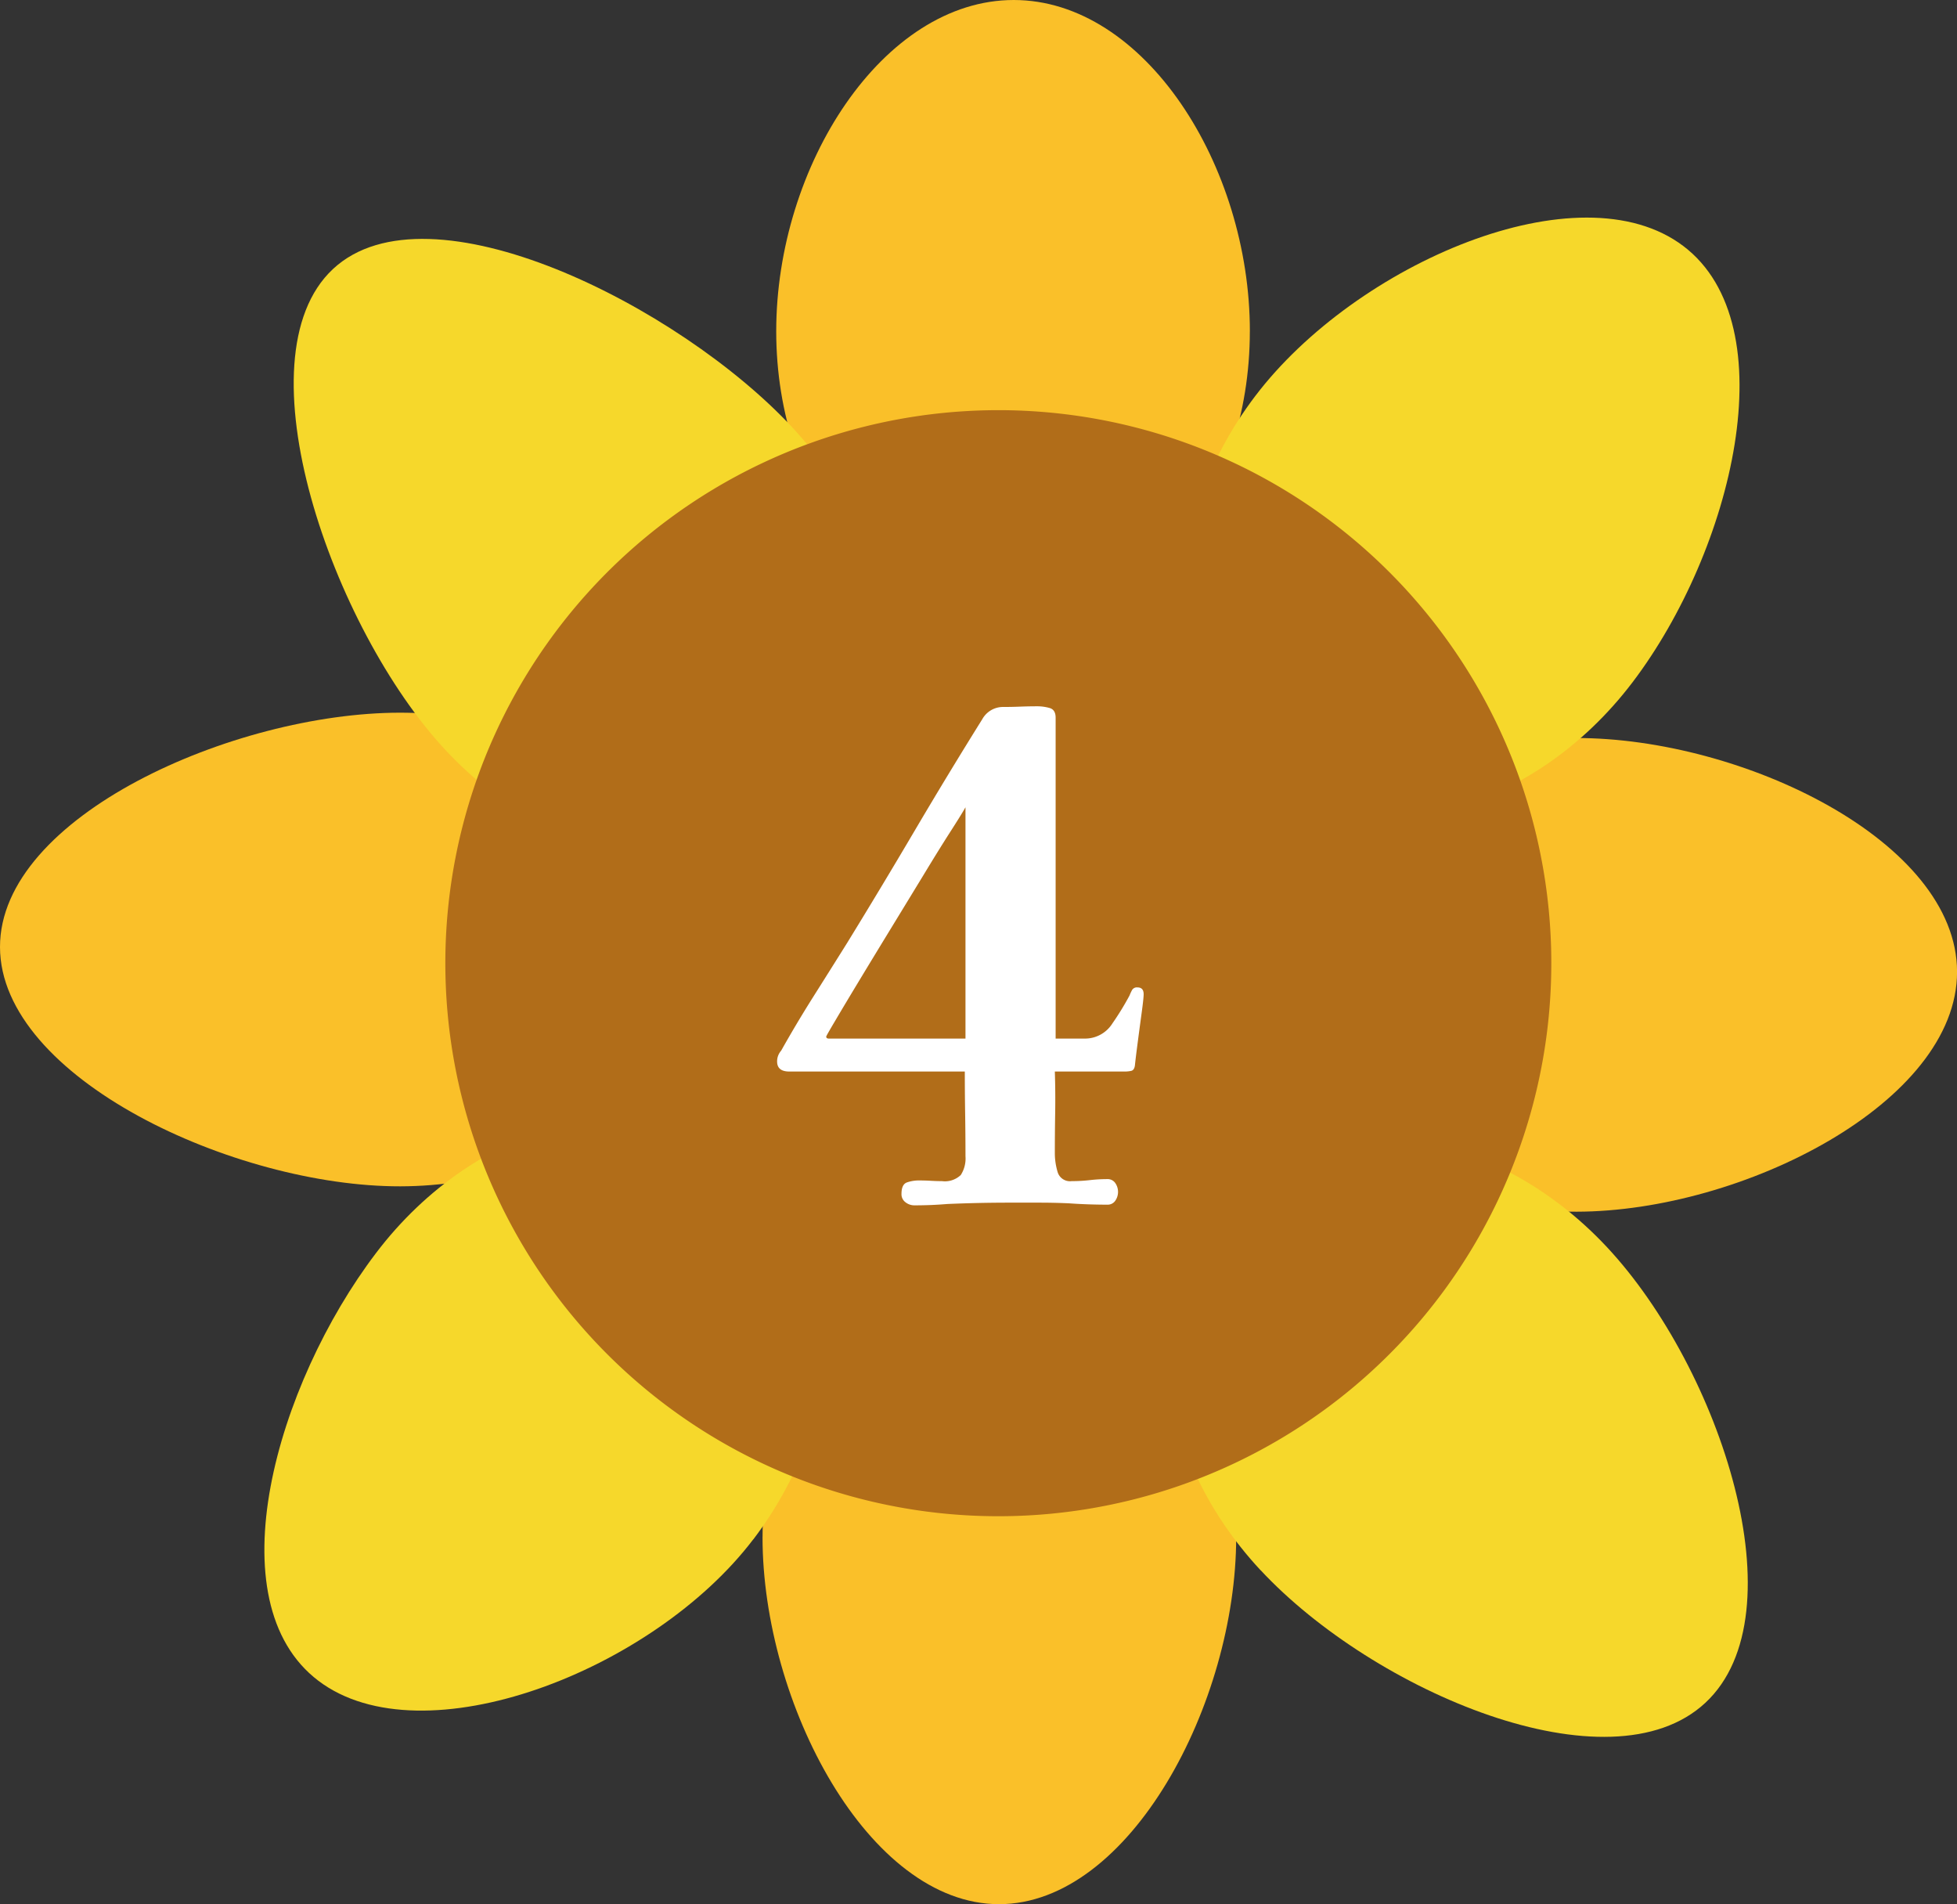
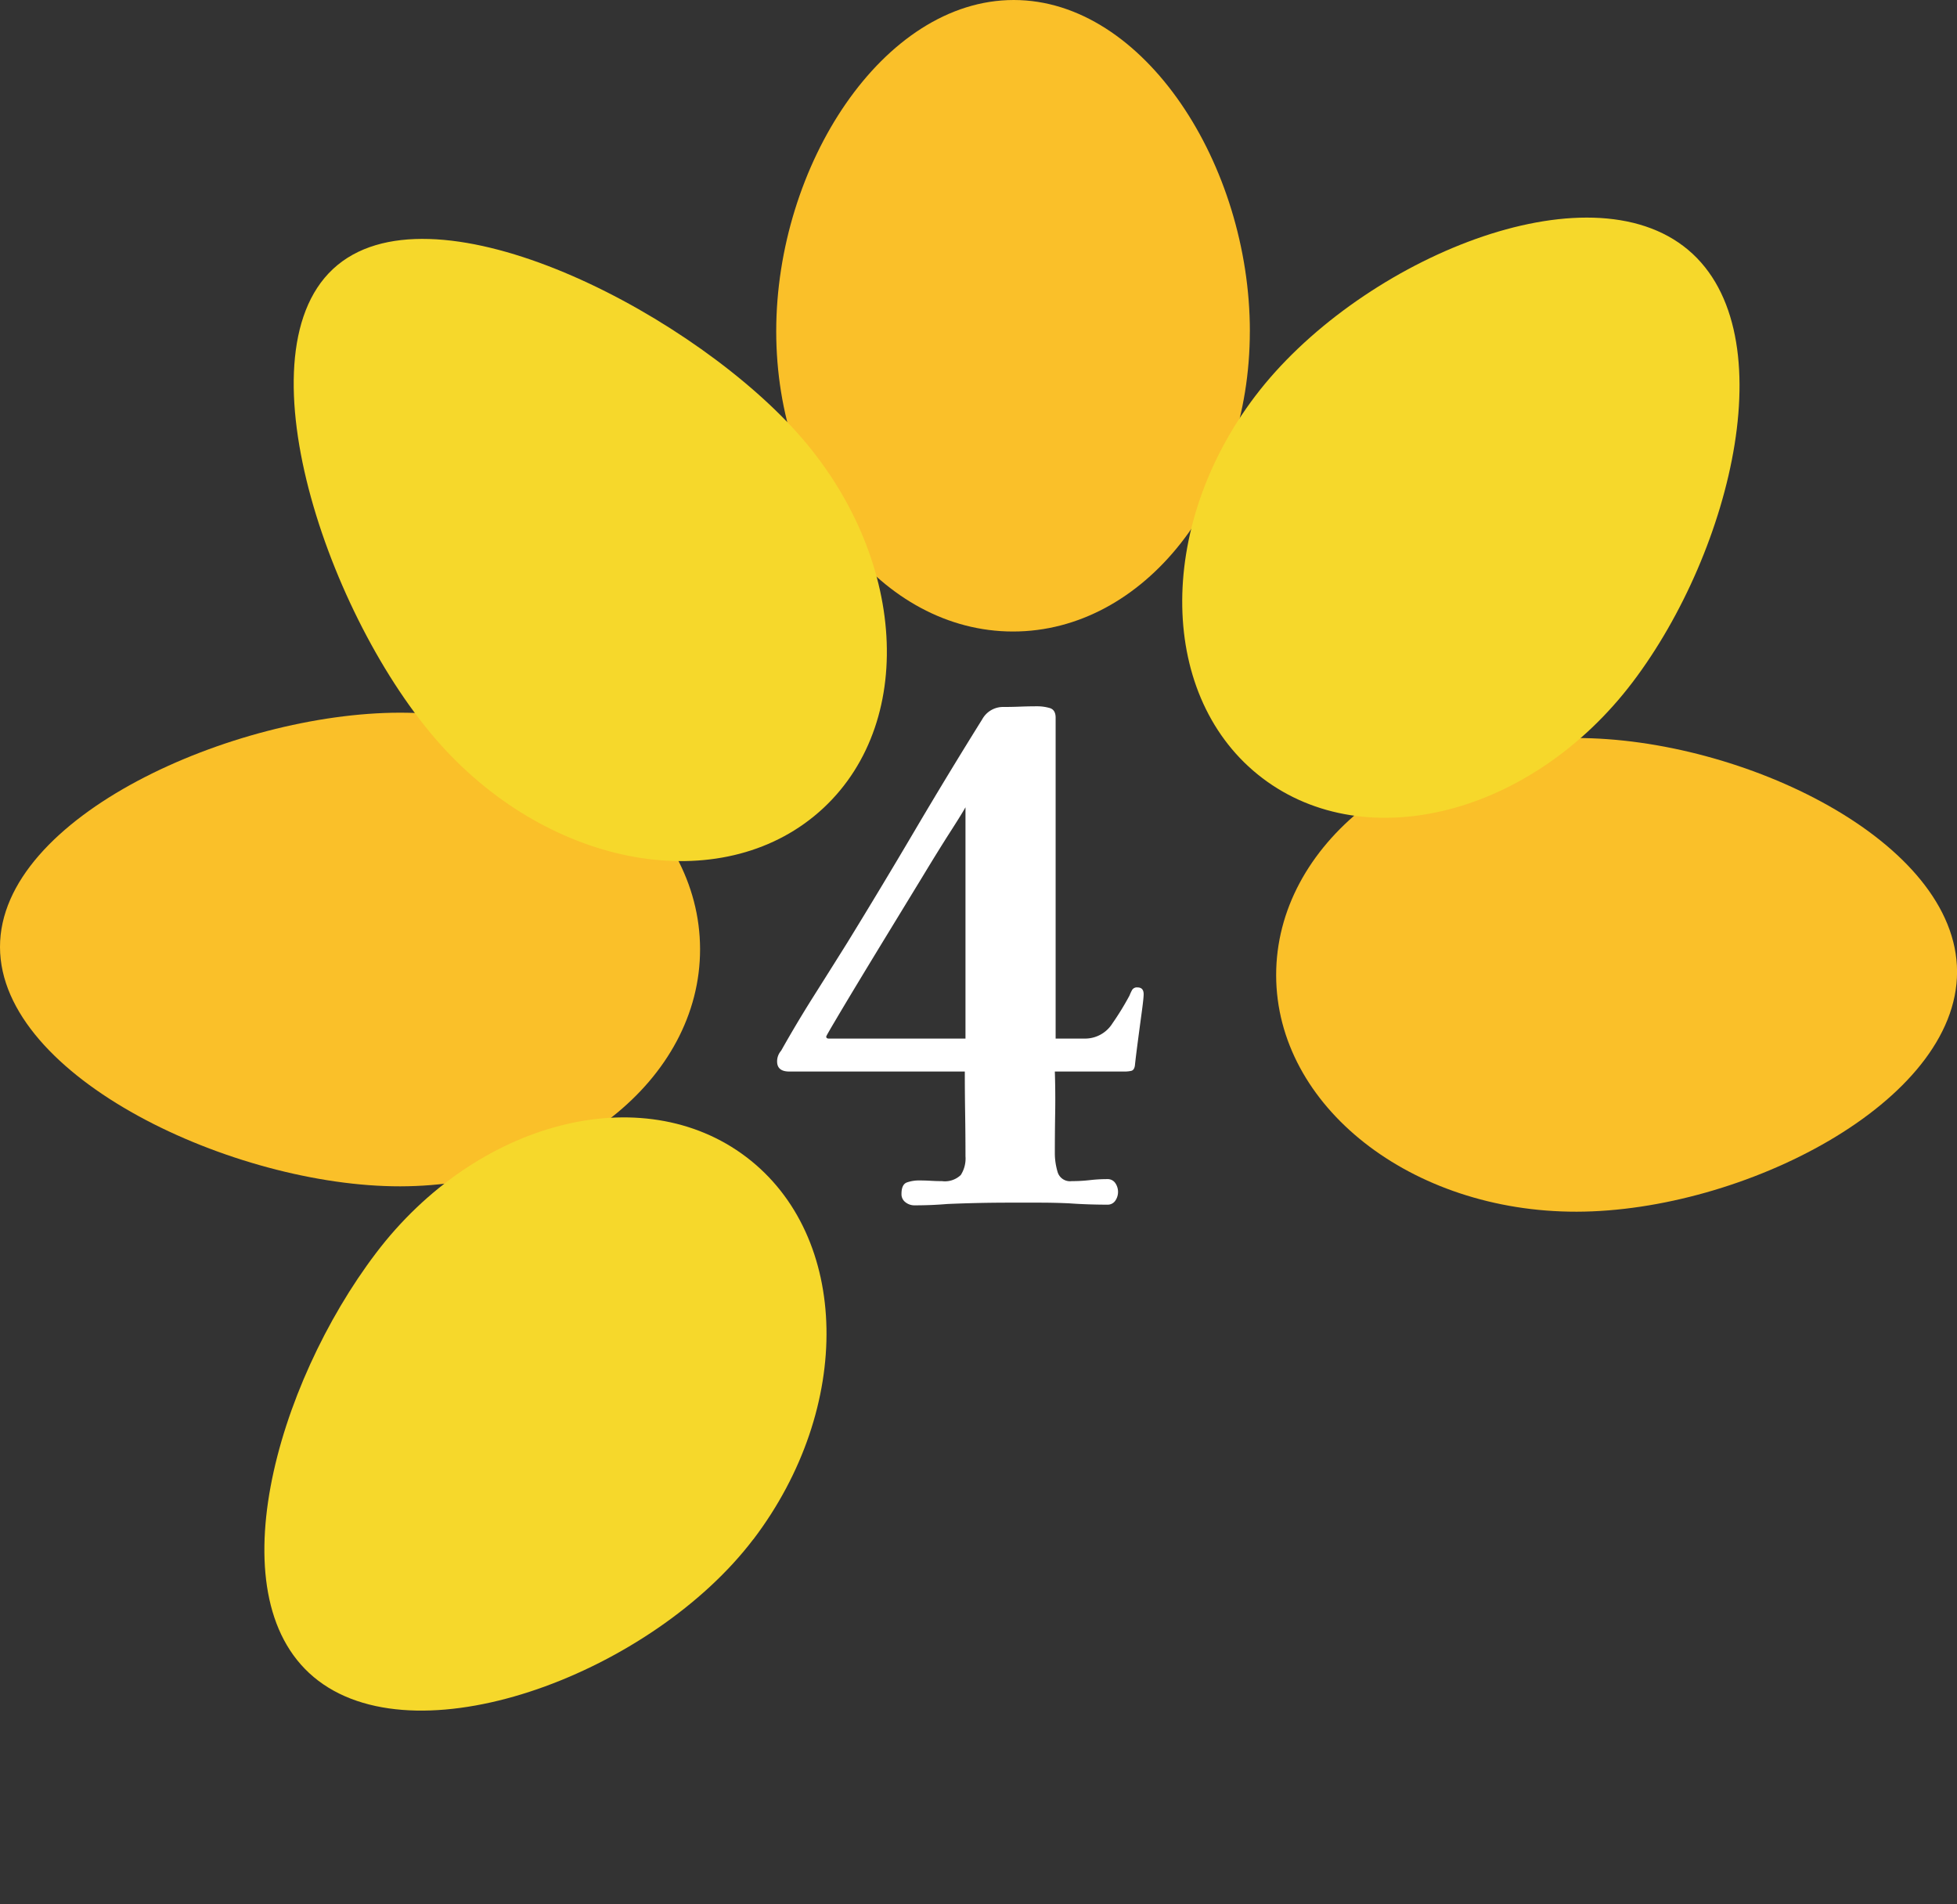
<svg xmlns="http://www.w3.org/2000/svg" width="64.038" height="62.302" viewBox="0 0 64.038 62.302">
  <rect x="0" y="0" width="64.038" height="62.302" fill="#333333" stroke="none" />
  <defs>
    <clipPath id="a">
      <rect width="64.038" height="62.302" fill="none" />
    </clipPath>
  </defs>
  <g transform="translate(-174.91 -3077.777)">
    <g transform="translate(174.91 3077.777)">
      <g transform="translate(0 0)" clip-path="url(#a)">
        <path d="M13.076,11.085c5.425-.008,9.826,3.454,9.832,7.735s-4.386,7.754-9.809,7.762S.006,23.033,0,18.753s7.651-7.659,13.076-7.668" transform="translate(0 12.233)" fill="#fac029" />
        <path d="M29.662,11.479c5.425-.008,12.464,3.368,12.47,7.647s-7.024,7.842-12.447,7.851-9.828-3.454-9.834-7.735,4.386-7.754,9.811-7.762" transform="translate(21.908 12.668)" fill="#fac029" />
-         <path d="M11.862,29.062c0-5.425,3.469-9.822,7.75-9.822s7.748,4.4,7.748,9.822S23.882,41.069,19.6,41.069s-7.739-6.582-7.739-12.007" transform="translate(13.091 21.233)" fill="#fac029" />
-         <path d="M21.24,31.876c-3.7-3.967-4.159-9.55-1.027-12.468s8.667-2.066,12.365,1.9,6.344,11.984,3.212,14.9-10.852-.368-14.551-4.336" transform="translate(20.014 19.505)" fill="#f6d82b" />
        <path d="M20.112,31.185c3.28-4.321,3.176-9.921-.231-12.508S11.05,17.492,7.768,21.813s-5.3,11.416-1.889,14,10.953-.311,14.233-4.632" transform="translate(4.54 19.18)" fill="#f6d82b" />
        <path d="M27.572,10.84c0,5.425-3.469,9.822-7.75,9.822s-7.748-4.4-7.748-9.822S15.567,0,19.846,0s7.727,5.415,7.727,10.84" transform="translate(13.326 0)" fill="#fac029" />
        <path d="M20.873,9.871c3.7,3.969,4.159,9.55,1.027,12.468s-8.667,2.066-12.365-1.9S2.725,7.618,5.855,4.7,17.174,5.9,20.873,9.871" transform="translate(5.042 4.101)" fill="#f6d82b" />
        <path d="M20.784,9.217c-3.28,4.321-3.176,9.921.231,12.508s8.831,1.184,12.11-3.136S38.2,6.905,34.792,4.318s-10.728.578-14.008,4.9" transform="translate(20.295 3.735)" fill="#f6d82b" />
-         <path d="M31.111,7.436A18.095,18.095,0,1,1,7.984,18.391,18.1,18.1,0,0,1,31.111,7.436" transform="translate(7.643 7.037)" fill="#b16d19" />
      </g>
    </g>
    <path d="M.176-12.958q-.11.2-.495.8t-.9,1.452L-2.288-8.954q-.55.9-1.023,1.683t-.77,1.287q-.3.506-.3.528,0,.066.088.066H.176v-7.568Zm5.83,6.116q0,.132-.066.616t-.132.99q-.066.506-.088.726-.022.154-.121.176a.961.961,0,0,1-.209.022H3.1q.022.682.011,1.353T3.1-1.628a2.159,2.159,0,0,0,.088.594.422.422,0,0,0,.462.308,5.182,5.182,0,0,0,.594-.033,4.986,4.986,0,0,1,.572-.033.3.3,0,0,1,.264.132.506.506,0,0,1,.088.286.506.506,0,0,1-.088.286.3.3,0,0,1-.264.132q-.308,0-.627-.011T3.564,0Q3.08-.022,2.6-.022h-.99Q1.1-.022.594-.011T-.418.022Q-.682.044-.946.055T-1.5.066a.467.467,0,0,1-.286-.1.324.324,0,0,1-.132-.275q0-.308.176-.374A1.191,1.191,0,0,1-1.32-.748q.176,0,.363.011t.363.011a.754.754,0,0,0,.616-.2A1,1,0,0,0,.176-1.54q0-.7-.011-1.4T.154-4.312H-5.588q-.4,0-.4-.33a.526.526,0,0,1,.132-.352q.506-.9,1.056-1.771t1.1-1.749q1.122-1.826,2.211-3.674T.726-15.84a.777.777,0,0,1,.7-.4q.264,0,.539-.011t.561-.011a1.474,1.474,0,0,1,.4.055q.2.055.2.319V-5.39H4.07a1.057,1.057,0,0,0,.913-.495A9.12,9.12,0,0,0,5.544-6.8a1.514,1.514,0,0,1,.088-.187.185.185,0,0,1,.176-.077Q6.006-7.062,6.006-6.842Z" transform="translate(206.327 3117.148)" fill="#fff" />
  </g>
</svg>